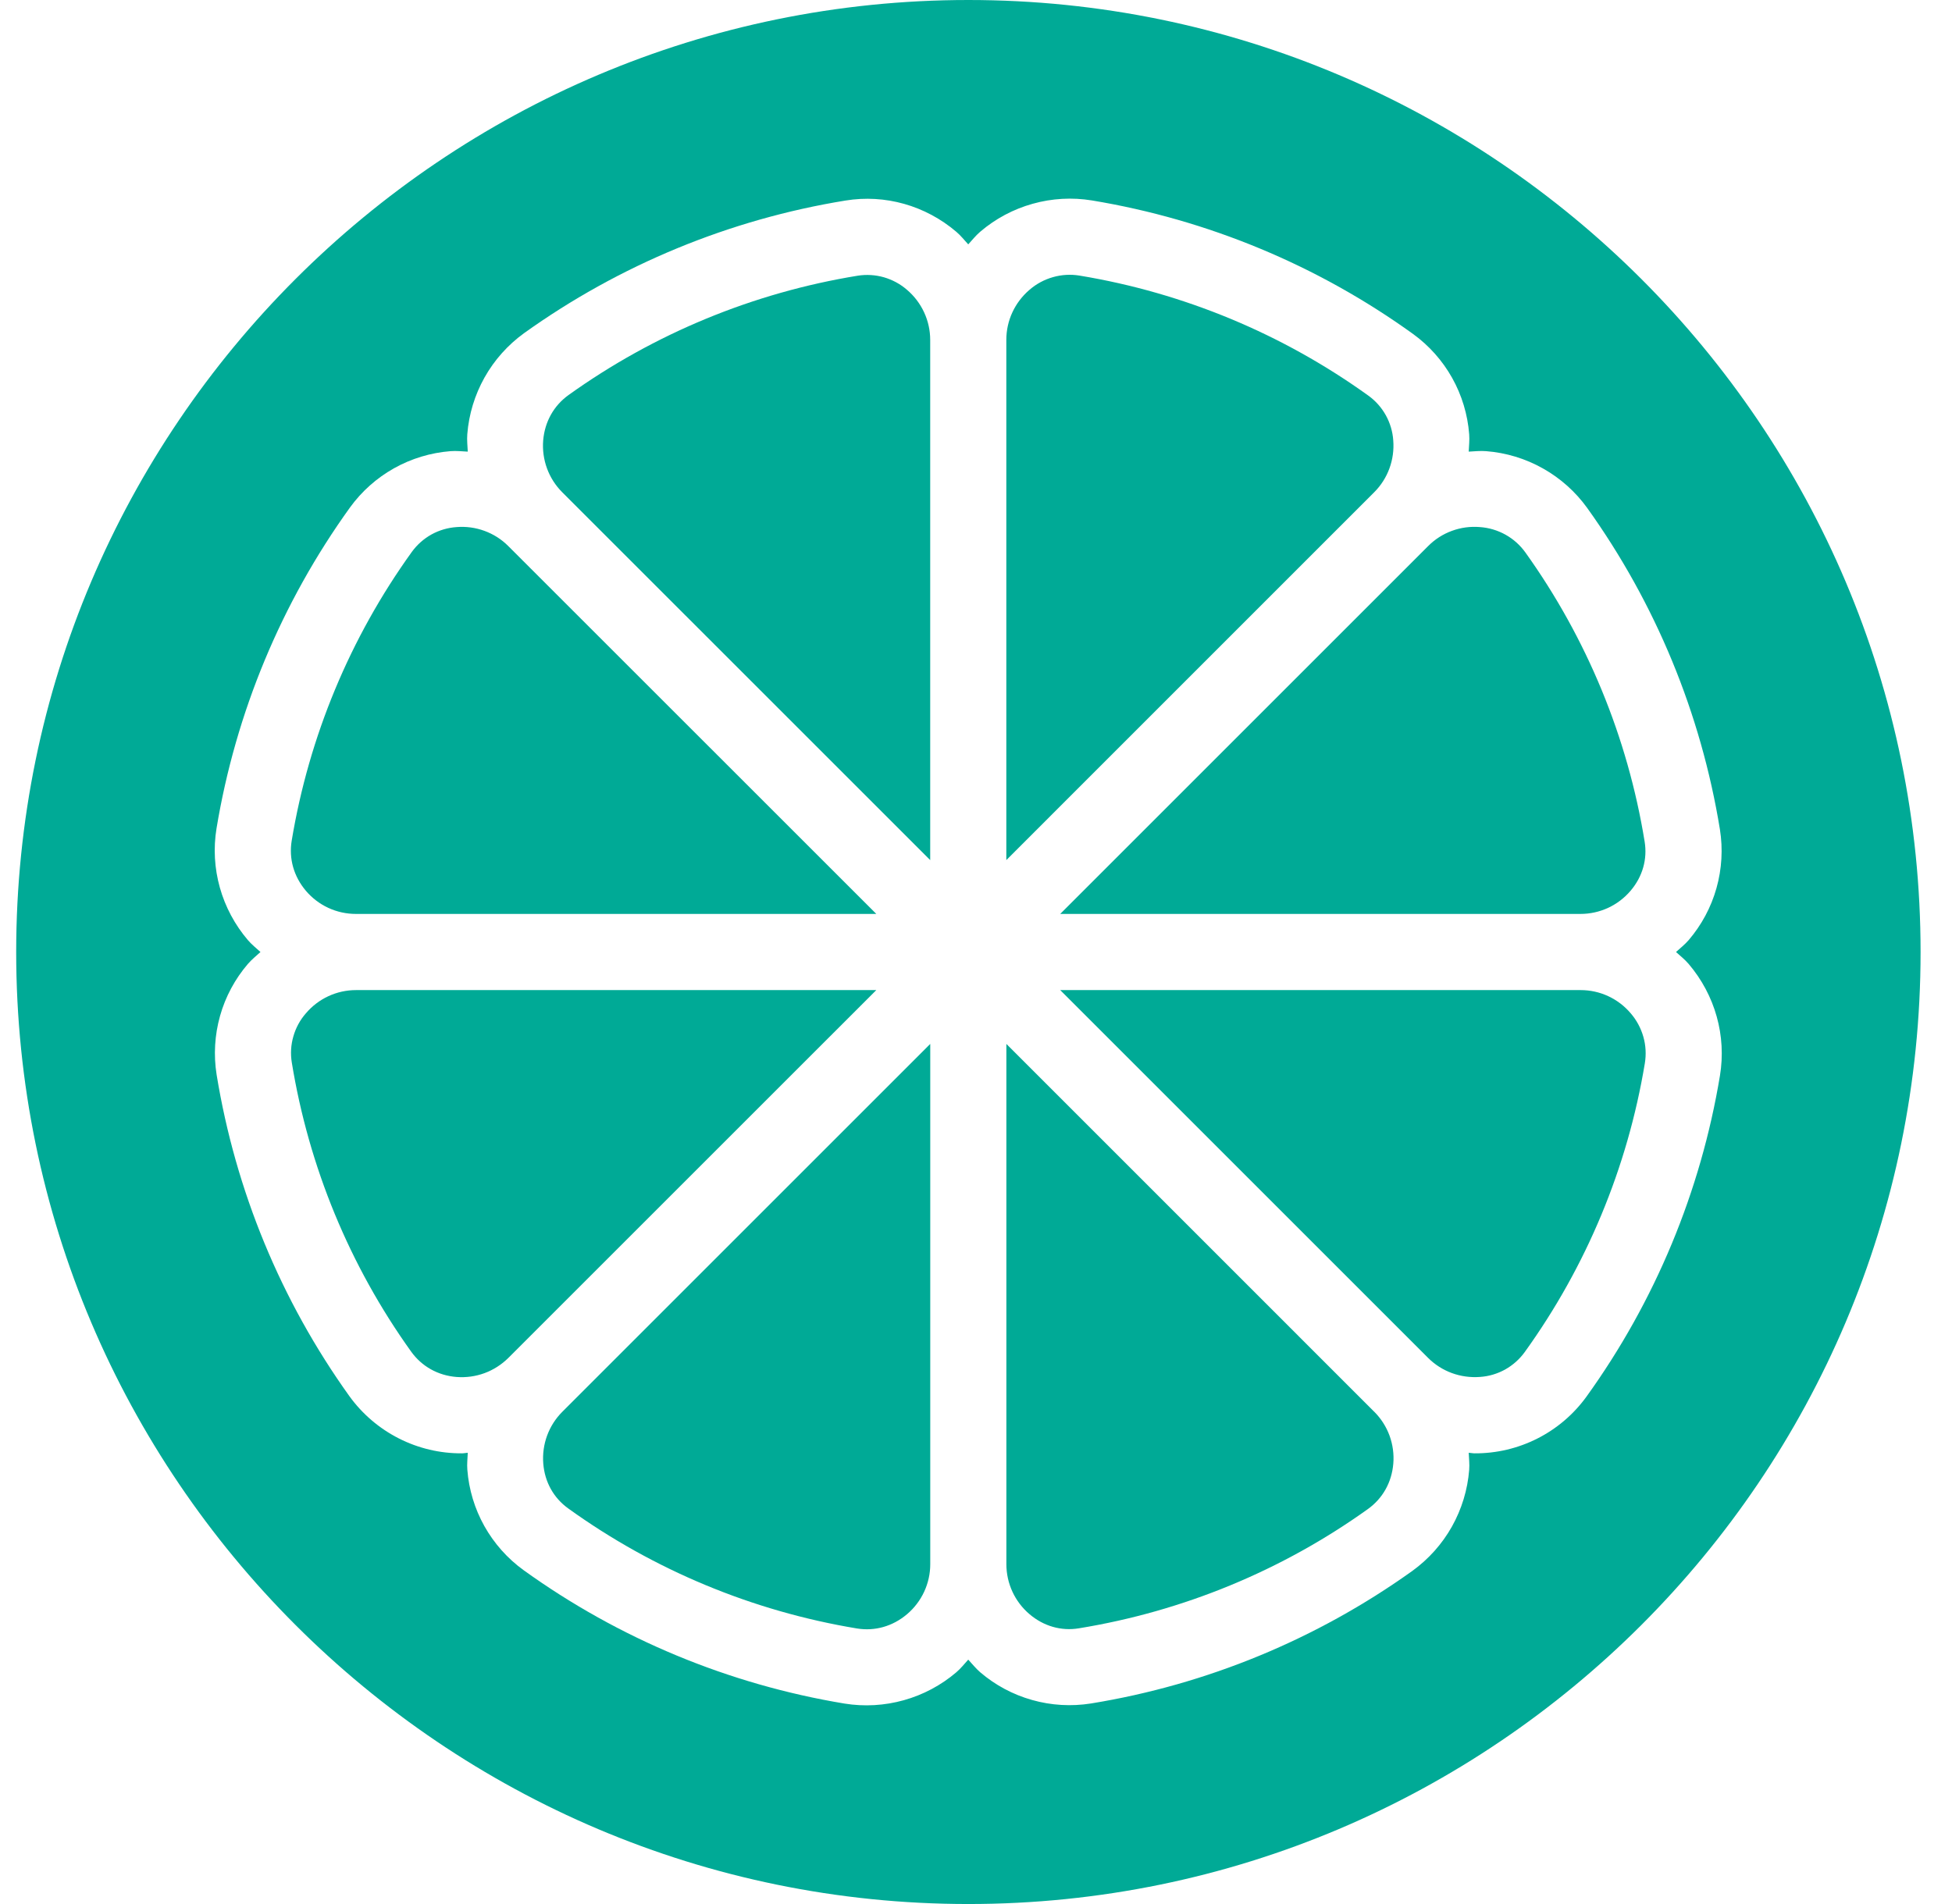
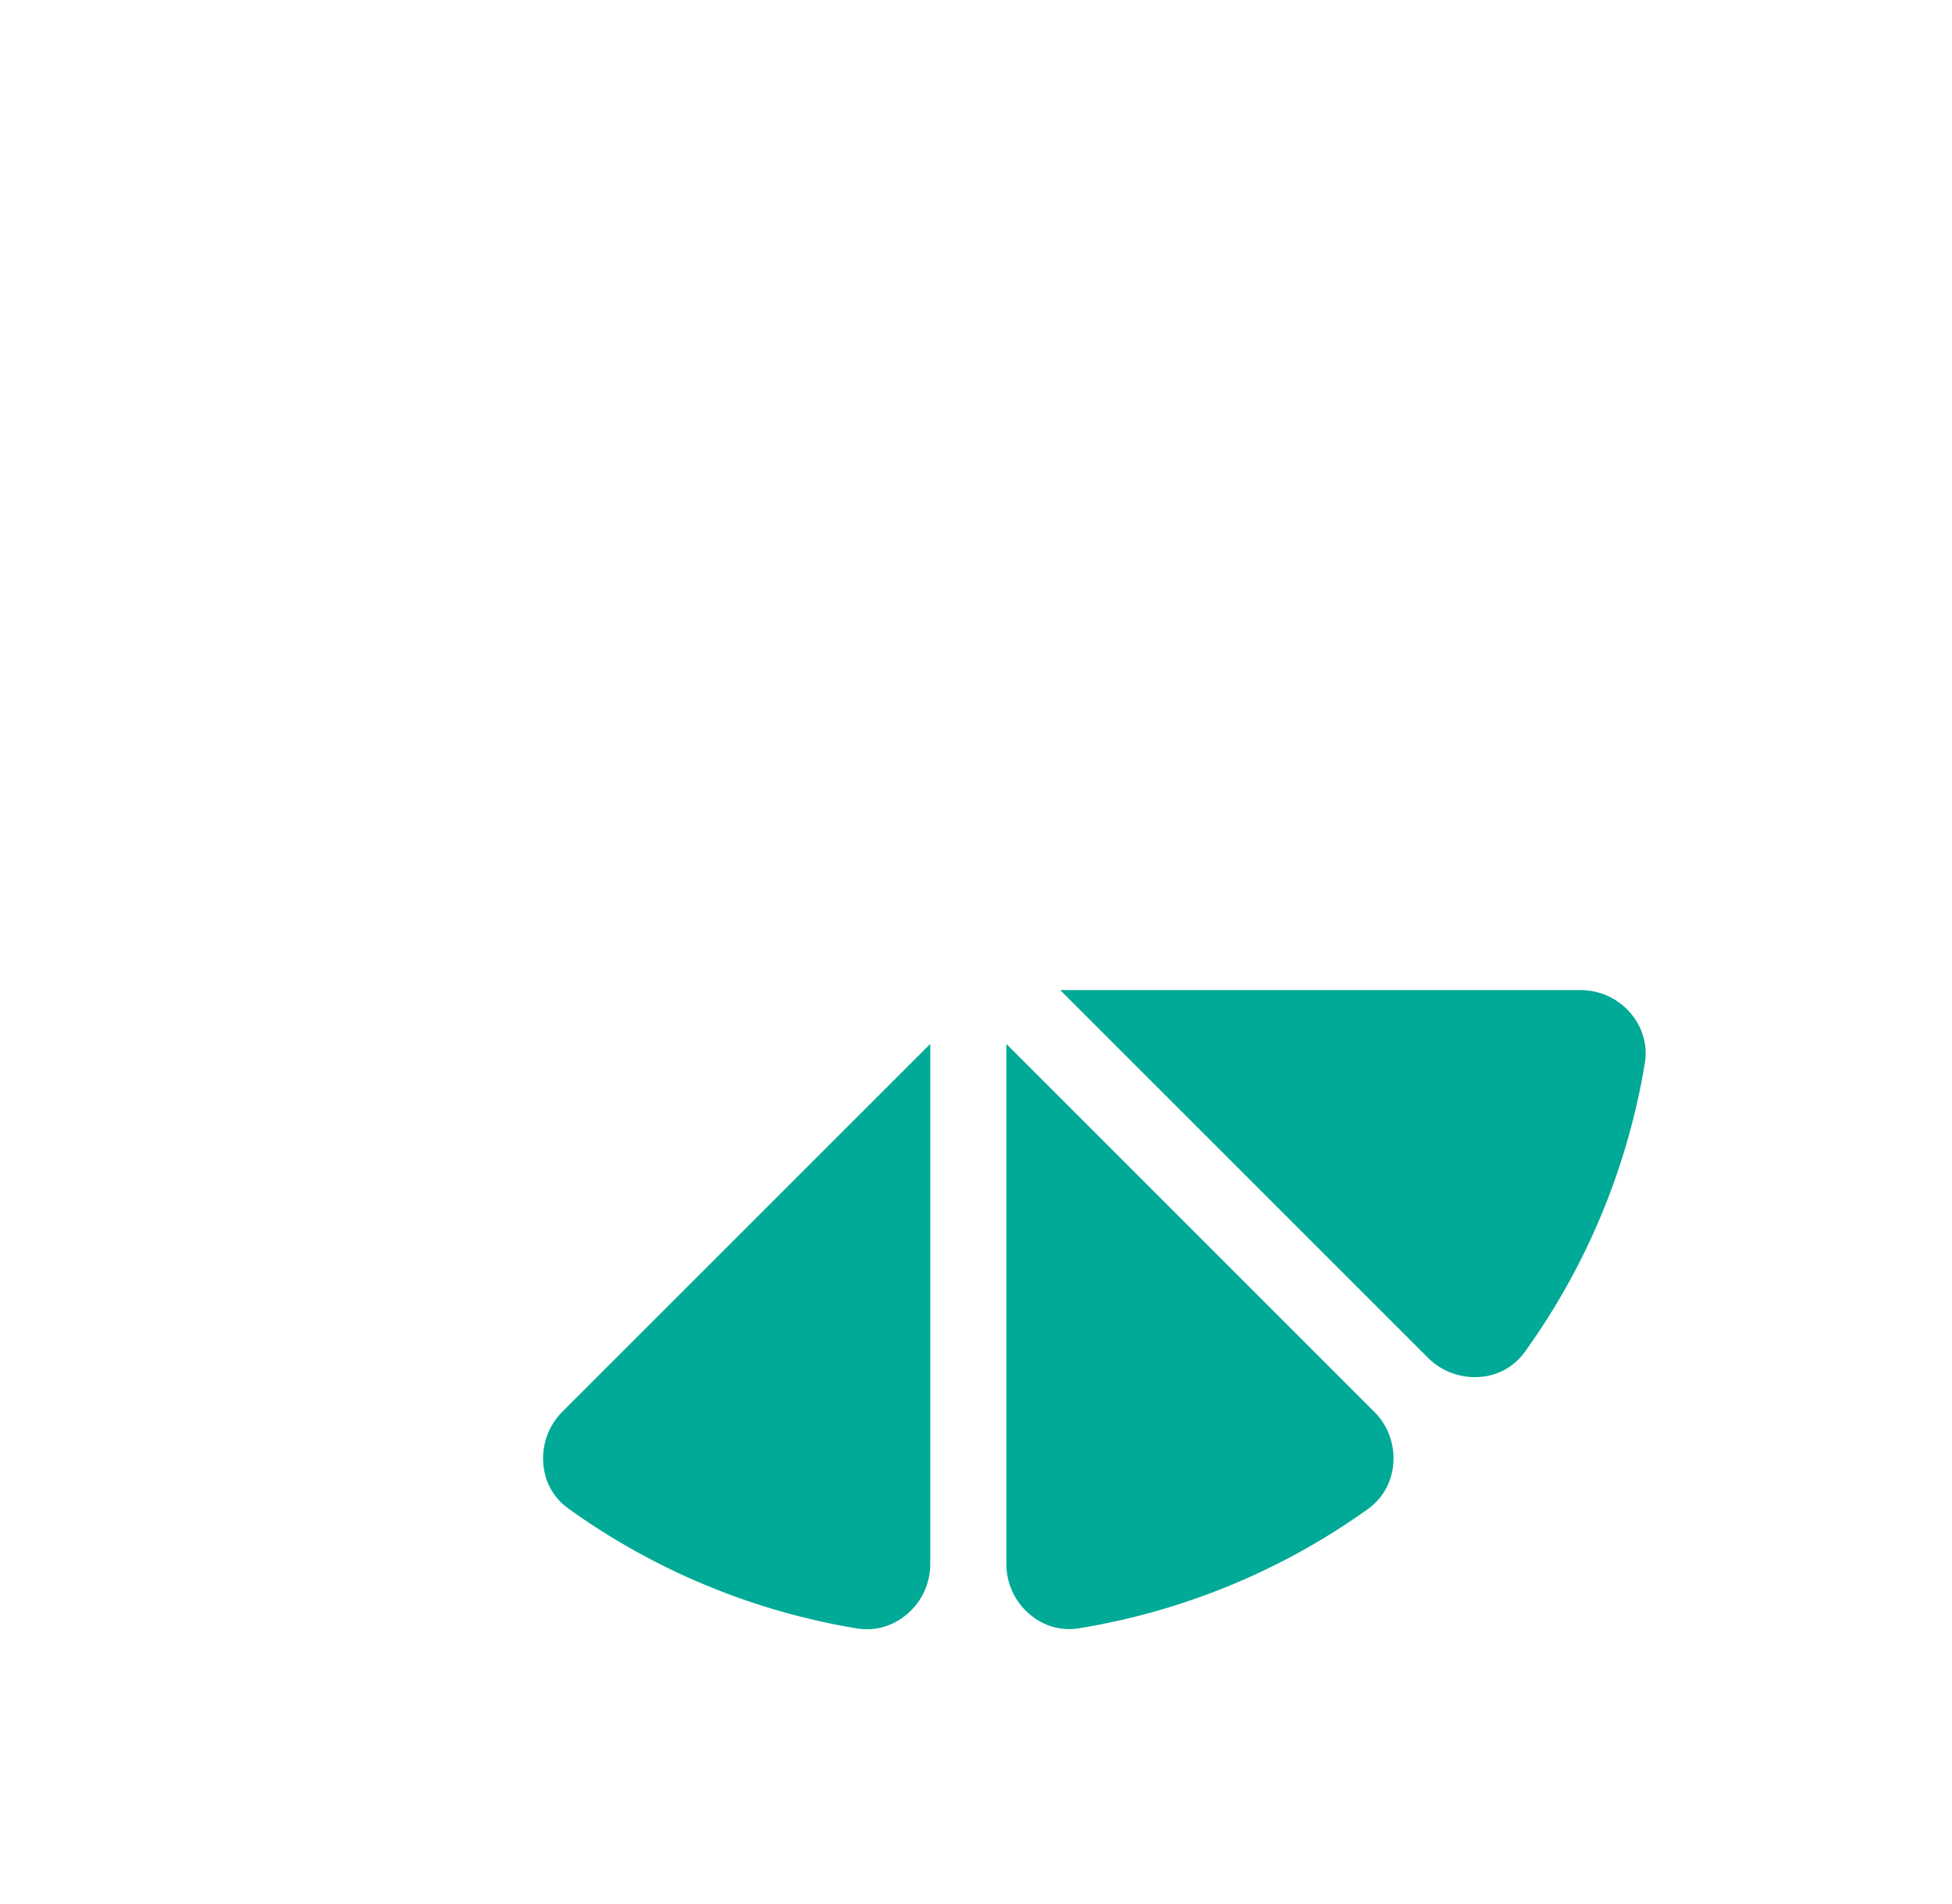
<svg xmlns="http://www.w3.org/2000/svg" width="41" height="40" viewBox="0 0 41 40" fill="none">
-   <path d="M11.81 10.342L19.538 18.069V7.141C19.538 6.736 19.36 6.352 19.05 6.088C18.91 5.966 18.744 5.877 18.565 5.825C18.386 5.774 18.198 5.763 18.015 5.792C15.825 6.149 13.747 7.006 11.943 8.298C11.631 8.522 11.442 8.861 11.409 9.252C11.377 9.657 11.522 10.054 11.808 10.34L11.81 10.342ZM29.264 9.252C29.252 9.067 29.198 8.887 29.108 8.724C29.018 8.562 28.893 8.421 28.742 8.312C26.941 7.016 24.866 6.152 22.676 5.79C22.49 5.759 22.299 5.77 22.117 5.822C21.936 5.873 21.767 5.964 21.624 6.088C21.315 6.352 21.137 6.734 21.137 7.139V18.069L28.864 10.341C29.151 10.055 29.296 9.657 29.264 9.252ZM33.196 19.2C33.602 19.2 33.986 19.023 34.249 18.713C34.5 18.418 34.605 18.051 34.544 17.679C34.188 15.489 33.331 13.411 32.04 11.607C31.93 11.453 31.787 11.325 31.622 11.233C31.457 11.141 31.273 11.086 31.084 11.073C30.885 11.056 30.684 11.083 30.497 11.152C30.309 11.22 30.138 11.33 29.997 11.472L22.269 19.2H33.196ZM9.59 28.928C9.789 28.943 9.989 28.916 10.177 28.847C10.364 28.778 10.534 28.669 10.676 28.529L18.406 20.8H7.478C7.072 20.8 6.688 20.978 6.425 21.288C6.303 21.427 6.213 21.593 6.162 21.772C6.11 21.95 6.099 22.138 6.129 22.322C6.486 24.512 7.343 26.59 8.635 28.394C8.859 28.706 9.198 28.897 9.59 28.928ZM7.476 19.2H18.406L10.676 11.472C10.535 11.33 10.365 11.222 10.177 11.153C9.989 11.084 9.789 11.057 9.59 11.073C9.404 11.086 9.224 11.139 9.061 11.229C8.899 11.32 8.758 11.445 8.649 11.596C7.353 13.397 6.49 15.472 6.127 17.66C6.064 18.04 6.171 18.414 6.425 18.714C6.554 18.866 6.715 18.989 6.896 19.073C7.078 19.157 7.276 19.2 7.476 19.2Z" fill="#00AA96" />
-   <path d="M20.34 40C31.372 40 40.34 31.032 40.34 20C40.34 8.968 31.372 0 20.34 0C9.316 0 0.34 8.968 0.34 20C0.34 31.032 9.316 40 20.34 40ZM5.207 20.25C5.287 20.157 5.382 20.082 5.471 20C5.381 19.918 5.286 19.843 5.206 19.749C4.933 19.429 4.732 19.053 4.618 18.648C4.504 18.242 4.48 17.817 4.548 17.402C4.951 14.969 5.911 12.661 7.352 10.66C7.597 10.322 7.913 10.041 8.277 9.837C8.641 9.633 9.046 9.511 9.462 9.478C9.585 9.468 9.705 9.483 9.825 9.488C9.82 9.366 9.805 9.246 9.815 9.122C9.848 8.703 9.972 8.296 10.178 7.929C10.384 7.562 10.668 7.245 11.009 6.998C13.015 5.563 15.325 4.609 17.759 4.213C18.591 4.077 19.439 4.318 20.087 4.87C20.181 4.95 20.255 5.045 20.337 5.134C20.42 5.044 20.495 4.948 20.589 4.868C20.909 4.594 21.285 4.394 21.69 4.281C22.095 4.167 22.52 4.143 22.936 4.211C25.369 4.614 27.676 5.573 29.677 7.014C30.016 7.259 30.297 7.575 30.501 7.939C30.705 8.303 30.827 8.708 30.859 9.124C30.869 9.246 30.854 9.366 30.849 9.488C30.971 9.482 31.091 9.468 31.214 9.478C31.634 9.511 32.041 9.634 32.408 9.841C32.775 10.047 33.093 10.331 33.339 10.673C34.775 12.678 35.728 14.988 36.125 17.422C36.191 17.835 36.166 18.256 36.053 18.658C35.94 19.06 35.74 19.433 35.469 19.75C35.389 19.843 35.293 19.918 35.203 20C35.293 20.082 35.389 20.157 35.469 20.251C36.025 20.905 36.264 21.76 36.126 22.598C35.723 25.031 34.764 27.338 33.323 29.34C33.054 29.712 32.7 30.014 32.291 30.221C31.882 30.428 31.43 30.535 30.971 30.532C30.931 30.532 30.891 30.522 30.849 30.52C30.854 30.639 30.869 30.757 30.859 30.878C30.826 31.297 30.702 31.704 30.496 32.071C30.29 32.438 30.006 32.755 29.665 33.002C27.659 34.437 25.349 35.391 22.915 35.787C22.503 35.852 22.081 35.828 21.679 35.714C21.277 35.601 20.904 35.402 20.587 35.13C20.494 35.05 20.42 34.954 20.337 34.866C20.255 34.956 20.181 35.051 20.086 35.132C19.766 35.405 19.39 35.605 18.985 35.718C18.579 35.832 18.154 35.856 17.739 35.789C15.306 35.386 12.998 34.427 10.997 32.986C10.659 32.741 10.378 32.425 10.174 32.061C9.97 31.697 9.848 31.292 9.816 30.876C9.806 30.756 9.821 30.638 9.825 30.52C9.785 30.522 9.745 30.532 9.704 30.532C9.242 30.535 8.786 30.427 8.374 30.217C7.962 30.007 7.606 29.702 7.336 29.327C5.9 27.322 4.947 25.012 4.55 22.578C4.484 22.165 4.509 21.744 4.622 21.342C4.735 20.94 4.935 20.567 5.207 20.25Z" fill="#00AA96" />
  <path d="M33.199 20.8H22.269L29.998 28.529C30.285 28.814 30.678 28.957 31.085 28.927C31.271 28.915 31.451 28.861 31.614 28.771C31.776 28.68 31.917 28.555 32.026 28.404C33.322 26.604 34.185 24.529 34.548 22.34C34.579 22.153 34.569 21.962 34.517 21.78C34.465 21.598 34.374 21.429 34.25 21.286C34.121 21.134 33.96 21.011 33.778 20.927C33.597 20.843 33.399 20.8 33.199 20.8ZM11.411 30.748C11.442 31.134 11.627 31.467 11.933 31.688C13.733 32.985 15.809 33.848 17.998 34.211C18.377 34.273 18.751 34.166 19.051 33.912C19.36 33.65 19.539 33.266 19.539 32.862V21.931L11.811 29.659C11.524 29.946 11.379 30.343 11.411 30.748ZM22.66 34.208C24.85 33.851 26.928 32.994 28.732 31.702C29.044 31.478 29.233 31.139 29.265 30.748C29.282 30.549 29.254 30.348 29.186 30.16C29.117 29.972 29.008 29.802 28.867 29.66L28.865 29.659L21.138 21.931V32.859C21.138 33.265 21.315 33.649 21.625 33.912C21.921 34.163 22.288 34.269 22.66 34.208Z" fill="#00AA96" />
</svg>